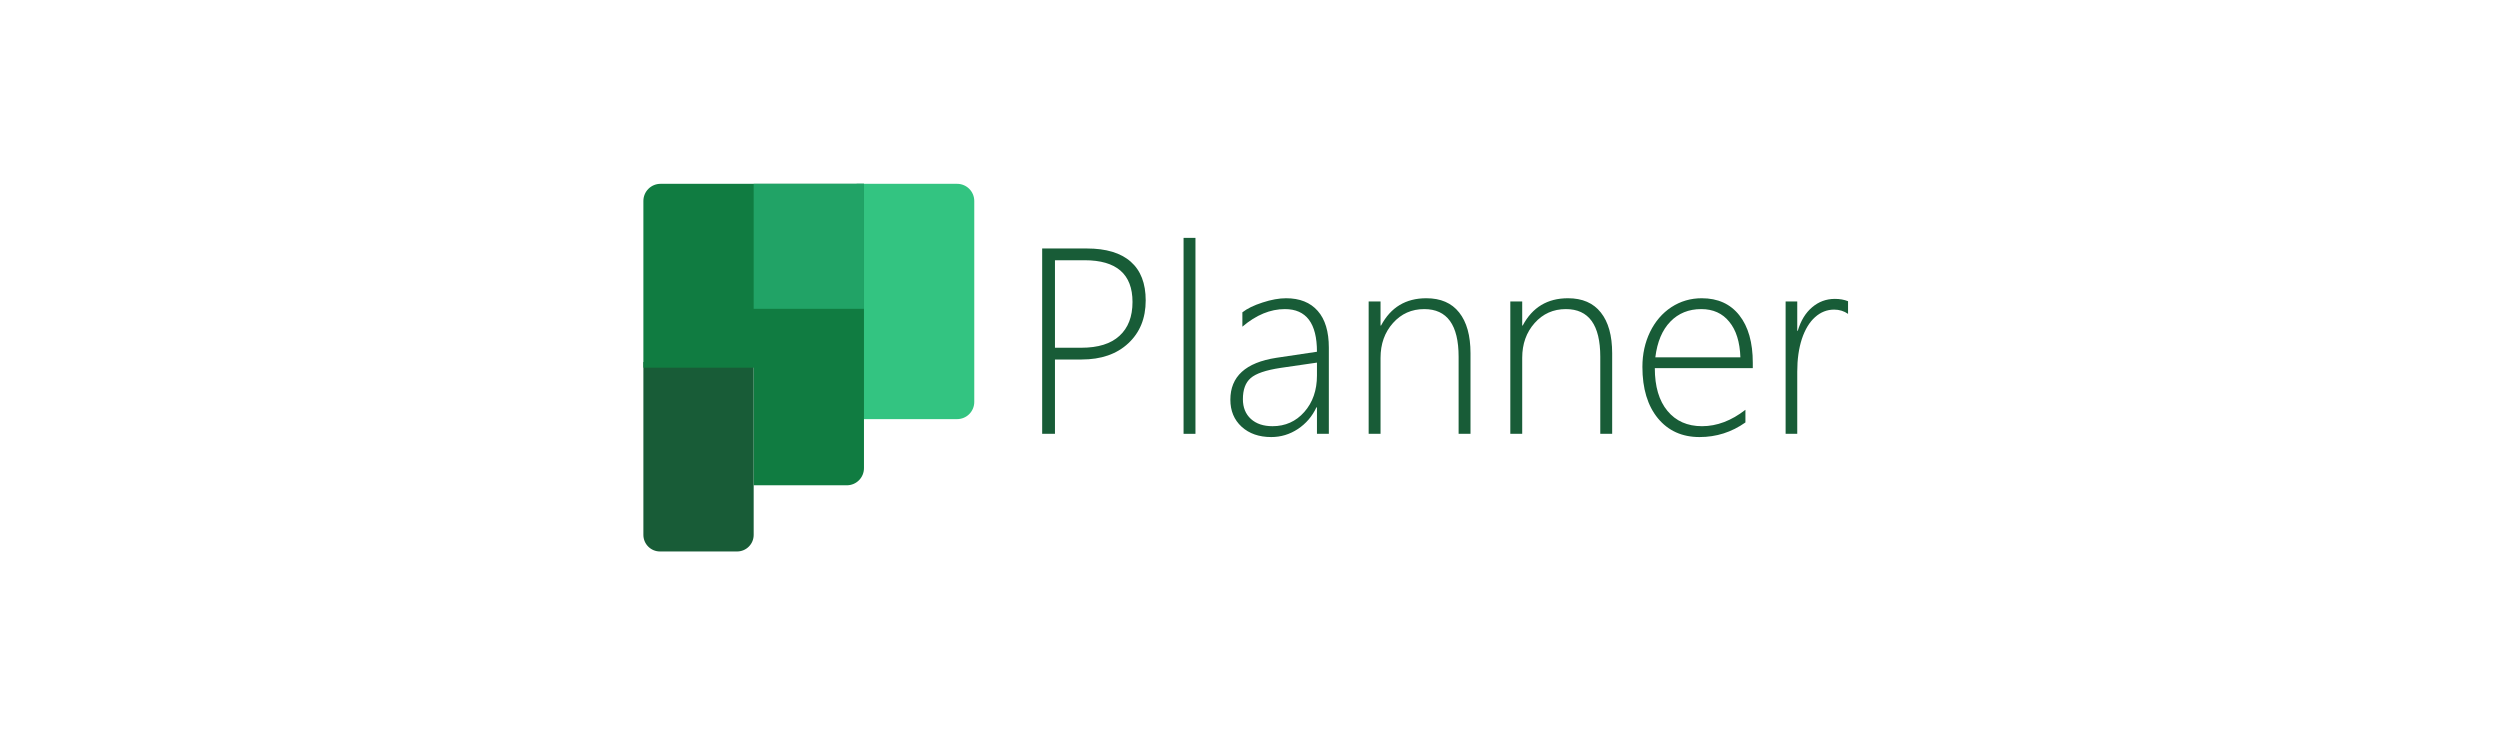
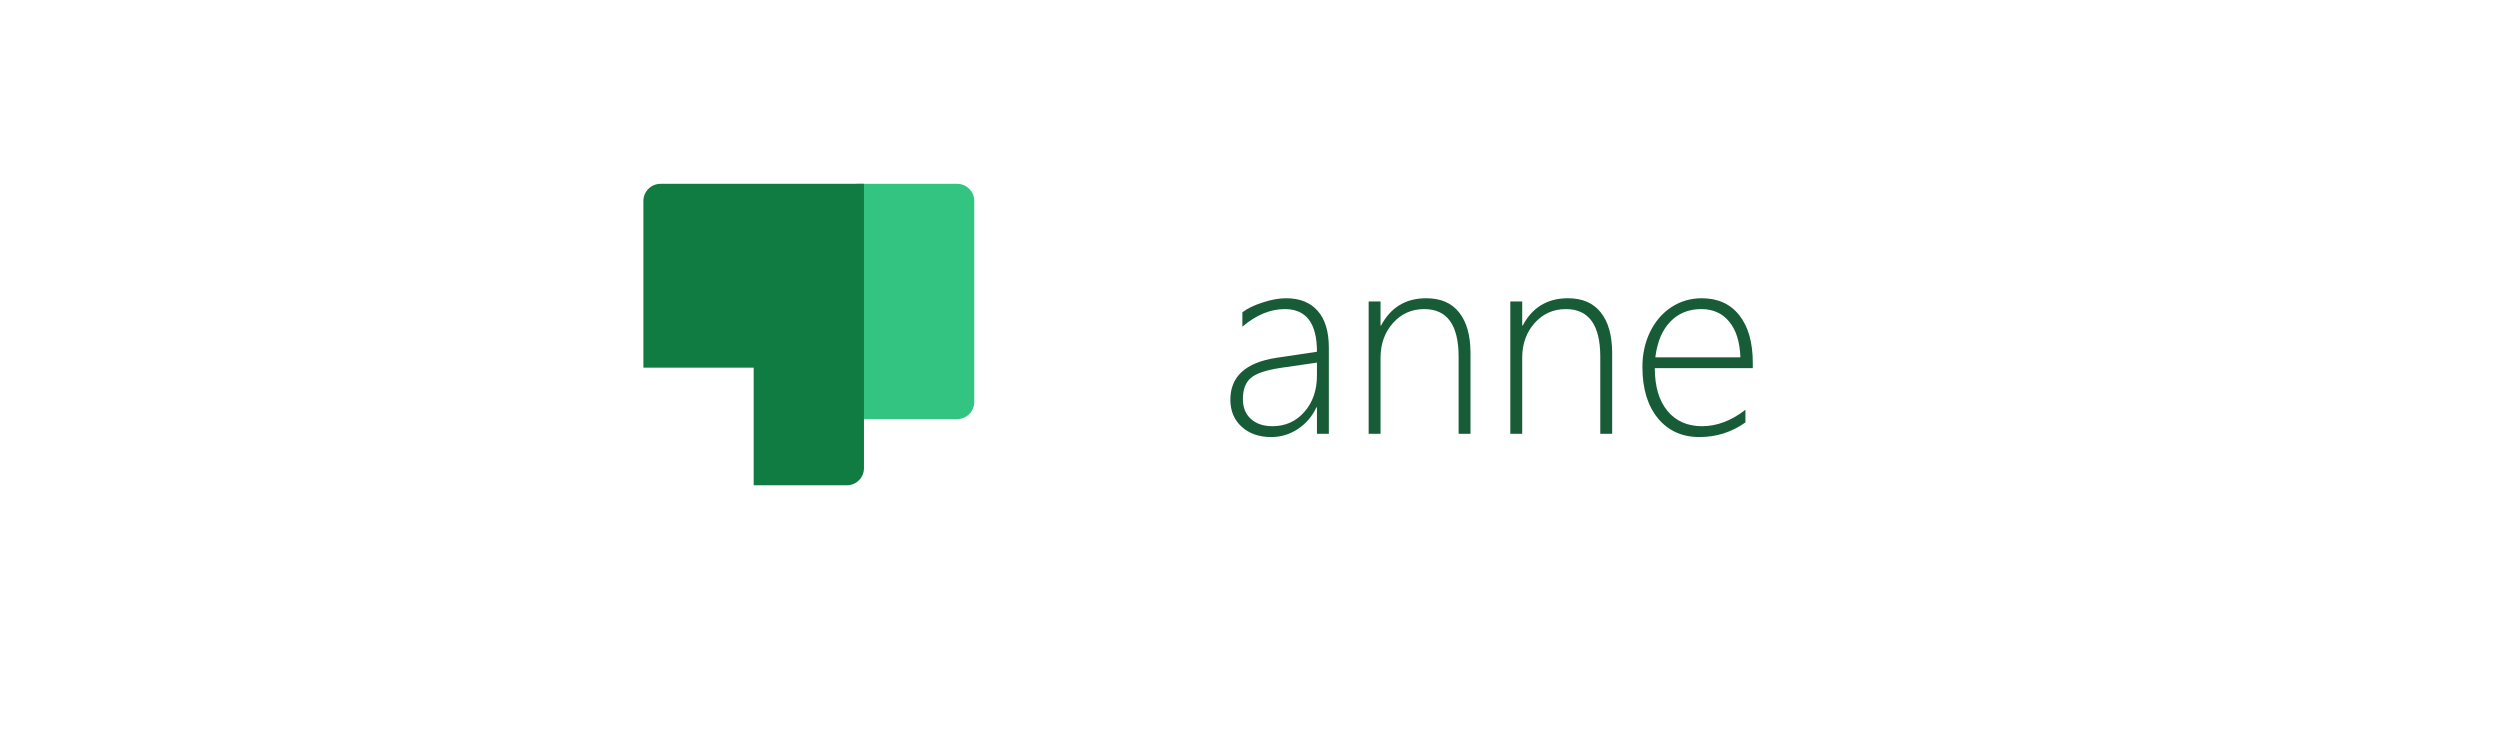
<svg xmlns="http://www.w3.org/2000/svg" width="272" height="80" viewBox="0 0 272 80" fill="none">
-   <path d="M80.195 60H71.805C71.568 60 71.333 59.953 71.114 59.863C70.895 59.772 70.696 59.639 70.529 59.471C70.361 59.304 70.228 59.105 70.137 58.886C70.047 58.667 70 58.432 70 58.195V39.4L76.333 37.533L82 39.4V58.195C82 58.432 81.953 58.667 81.863 58.886C81.772 59.105 81.639 59.304 81.471 59.471C81.304 59.639 81.105 59.772 80.886 59.863C80.667 59.953 80.432 60 80.195 60Z" fill="#185C37" />
  <path d="M93.2 20H104.136C104.63 20 105.104 20.196 105.454 20.546C105.803 20.895 106 21.37 106 21.864V43.736C106 44.23 105.803 44.705 105.454 45.054C105.104 45.404 104.63 45.6 104.136 45.6H93.2L91.066 31.933L93.2 20Z" fill="#33C481" />
  <path d="M70 21.864V40H82V52.8H92.136C92.63 52.8 93.105 52.604 93.454 52.254C93.804 51.905 94 51.431 94 50.936V20H71.864C71.37 20 70.895 20.196 70.546 20.546C70.196 20.895 70 21.37 70 21.864Z" fill="#107C41" />
-   <path d="M82 20H94V33.6H82V20Z" fill="#21A366" />
-   <path d="M114.78 39.114V47.2H113.388V27.035H118.253C120.344 27.035 121.933 27.513 123.021 28.469C124.108 29.425 124.652 30.831 124.652 32.688C124.652 34.628 124.019 36.184 122.753 37.356C121.497 38.528 119.805 39.114 117.677 39.114H114.78ZM114.78 28.314V37.834H117.649C119.477 37.834 120.86 37.403 121.797 36.541C122.744 35.678 123.217 34.45 123.217 32.856C123.217 29.828 121.478 28.314 118 28.314H114.78Z" fill="#185C37" />
-   <path d="M128.772 47.2V25.881H130.066V47.2H128.772Z" fill="#185C37" />
  <path d="M143.285 47.2V44.317H143.228C142.769 45.302 142.094 46.089 141.203 46.68C140.322 47.261 139.357 47.552 138.307 47.552C136.985 47.552 135.911 47.177 135.086 46.427C134.271 45.677 133.863 44.697 133.863 43.488C133.863 40.966 135.527 39.447 138.855 38.931L143.285 38.27C143.285 35.177 142.122 33.63 139.797 33.63C138.213 33.63 136.671 34.267 135.171 35.542V33.981C135.696 33.569 136.427 33.213 137.364 32.913C138.311 32.603 139.164 32.449 139.924 32.449C141.414 32.449 142.563 32.908 143.369 33.827C144.175 34.736 144.578 36.072 144.578 37.834V47.2H143.285ZM135.227 43.431C135.227 44.331 135.517 45.049 136.099 45.583C136.68 46.108 137.463 46.37 138.447 46.37C139.844 46.37 140.997 45.855 141.907 44.824C142.825 43.783 143.285 42.461 143.285 40.858V39.452L139.319 40.028C137.716 40.272 136.633 40.642 136.071 41.139C135.508 41.627 135.227 42.391 135.227 43.431Z" fill="#185C37" />
  <path d="M158.697 47.2V38.819C158.697 35.359 157.45 33.63 154.957 33.63C153.588 33.63 152.453 34.136 151.553 35.149C150.653 36.161 150.203 37.422 150.203 38.931V47.2H148.91V32.8H150.203V35.416H150.26C151.31 33.438 152.95 32.449 155.182 32.449C156.747 32.449 157.938 32.964 158.753 33.995C159.578 35.027 159.991 36.508 159.991 38.439V47.2H158.697Z" fill="#185C37" />
  <path d="M174.11 47.2V38.819C174.11 35.359 172.863 33.63 170.369 33.63C169 33.63 167.866 34.136 166.966 35.149C166.066 36.161 165.616 37.422 165.616 38.931V47.2H164.322V32.8H165.616V35.416H165.672C166.722 33.438 168.363 32.449 170.594 32.449C172.16 32.449 173.35 32.964 174.166 33.995C174.991 35.027 175.404 36.508 175.404 38.439V47.2H174.11Z" fill="#185C37" />
  <path d="M180.044 40.056C180.044 42.053 180.504 43.605 181.422 44.711C182.341 45.817 183.593 46.37 185.177 46.37C186.799 46.37 188.374 45.775 189.902 44.584V45.963C188.402 47.022 186.738 47.552 184.91 47.552C183.016 47.552 181.507 46.872 180.382 45.513C179.257 44.144 178.694 42.278 178.694 39.916C178.694 38.528 178.971 37.263 179.524 36.119C180.086 34.966 180.86 34.066 181.844 33.419C182.838 32.772 183.939 32.449 185.149 32.449C186.902 32.449 188.266 33.067 189.241 34.305C190.216 35.542 190.704 37.267 190.704 39.48V40.056H180.044ZM189.354 38.875C189.297 37.206 188.894 35.917 188.144 35.008C187.404 34.089 186.386 33.63 185.093 33.63C183.733 33.63 182.613 34.084 181.732 34.994C180.85 35.903 180.307 37.197 180.1 38.875H189.354Z" fill="#185C37" />
-   <path d="M201.068 34.15C200.627 33.841 200.121 33.686 199.549 33.686C198.78 33.686 198.091 33.958 197.482 34.502C196.872 35.045 196.394 35.833 196.047 36.864C195.71 37.895 195.541 39.086 195.541 40.436V47.2H194.275V32.8H195.541V35.992H195.597C195.925 34.886 196.446 34.033 197.158 33.433C197.871 32.824 198.696 32.519 199.633 32.519C200.168 32.519 200.646 32.603 201.068 32.772V34.15Z" fill="#185C37" />
</svg>